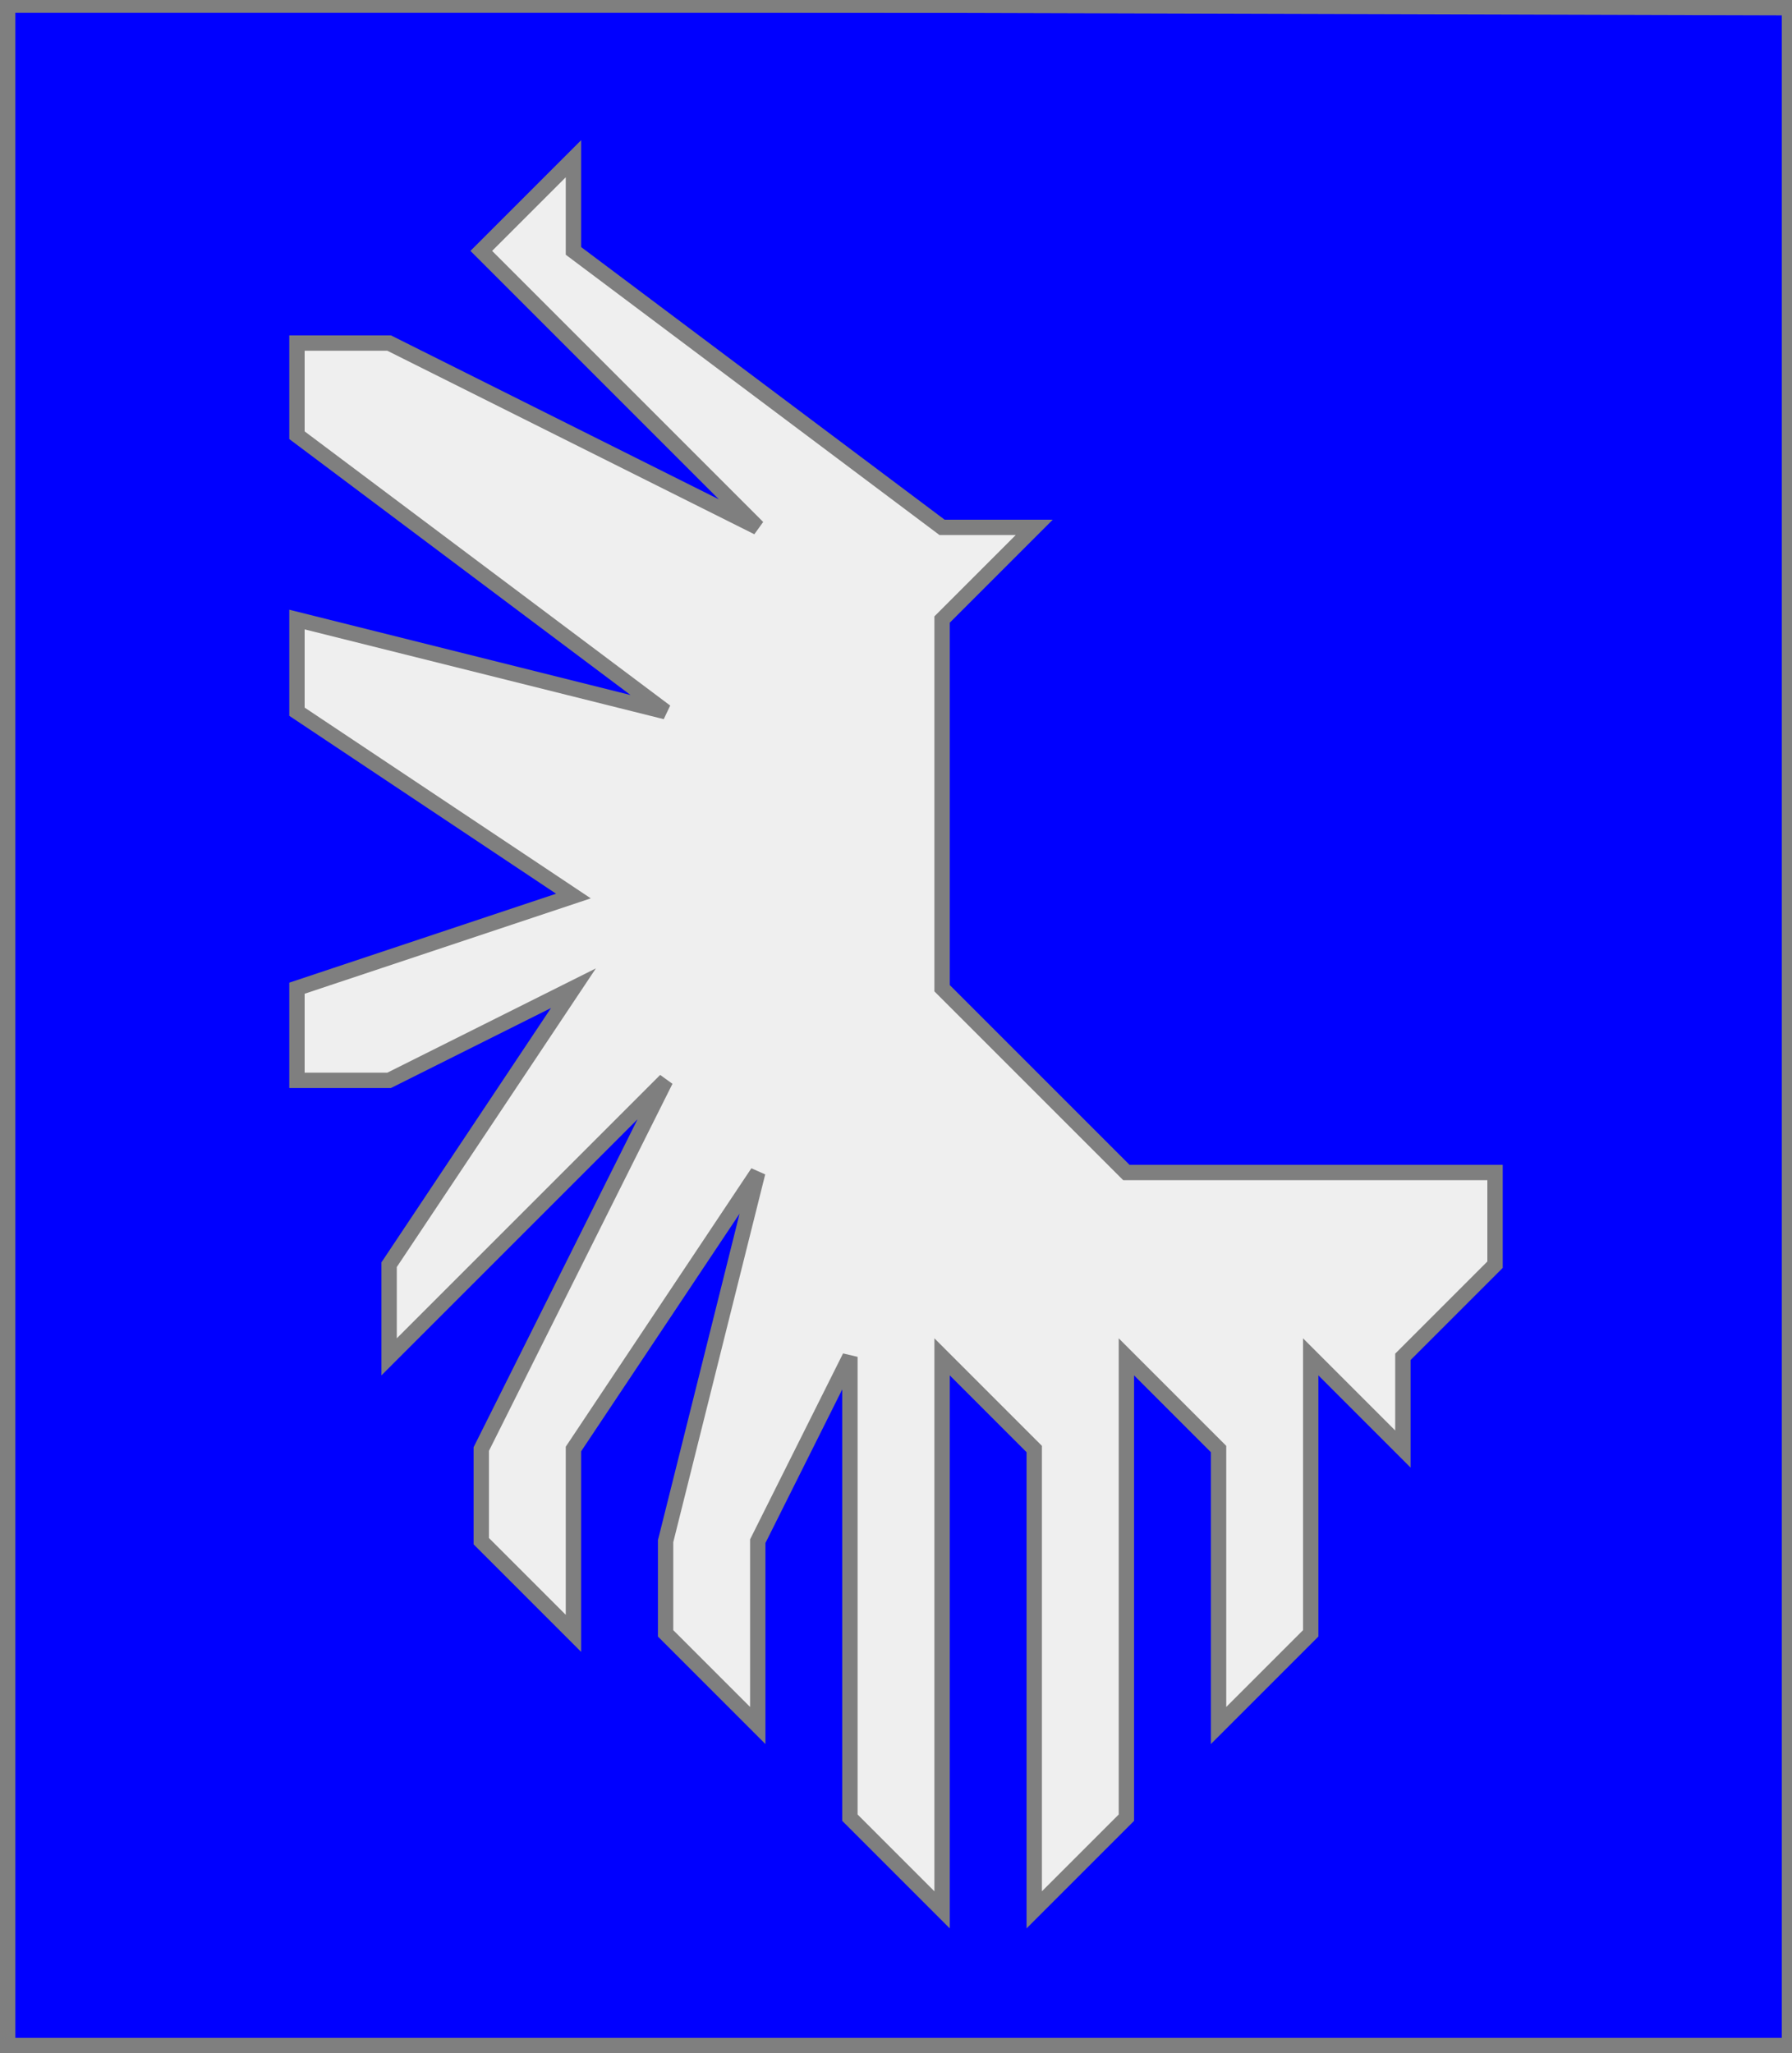
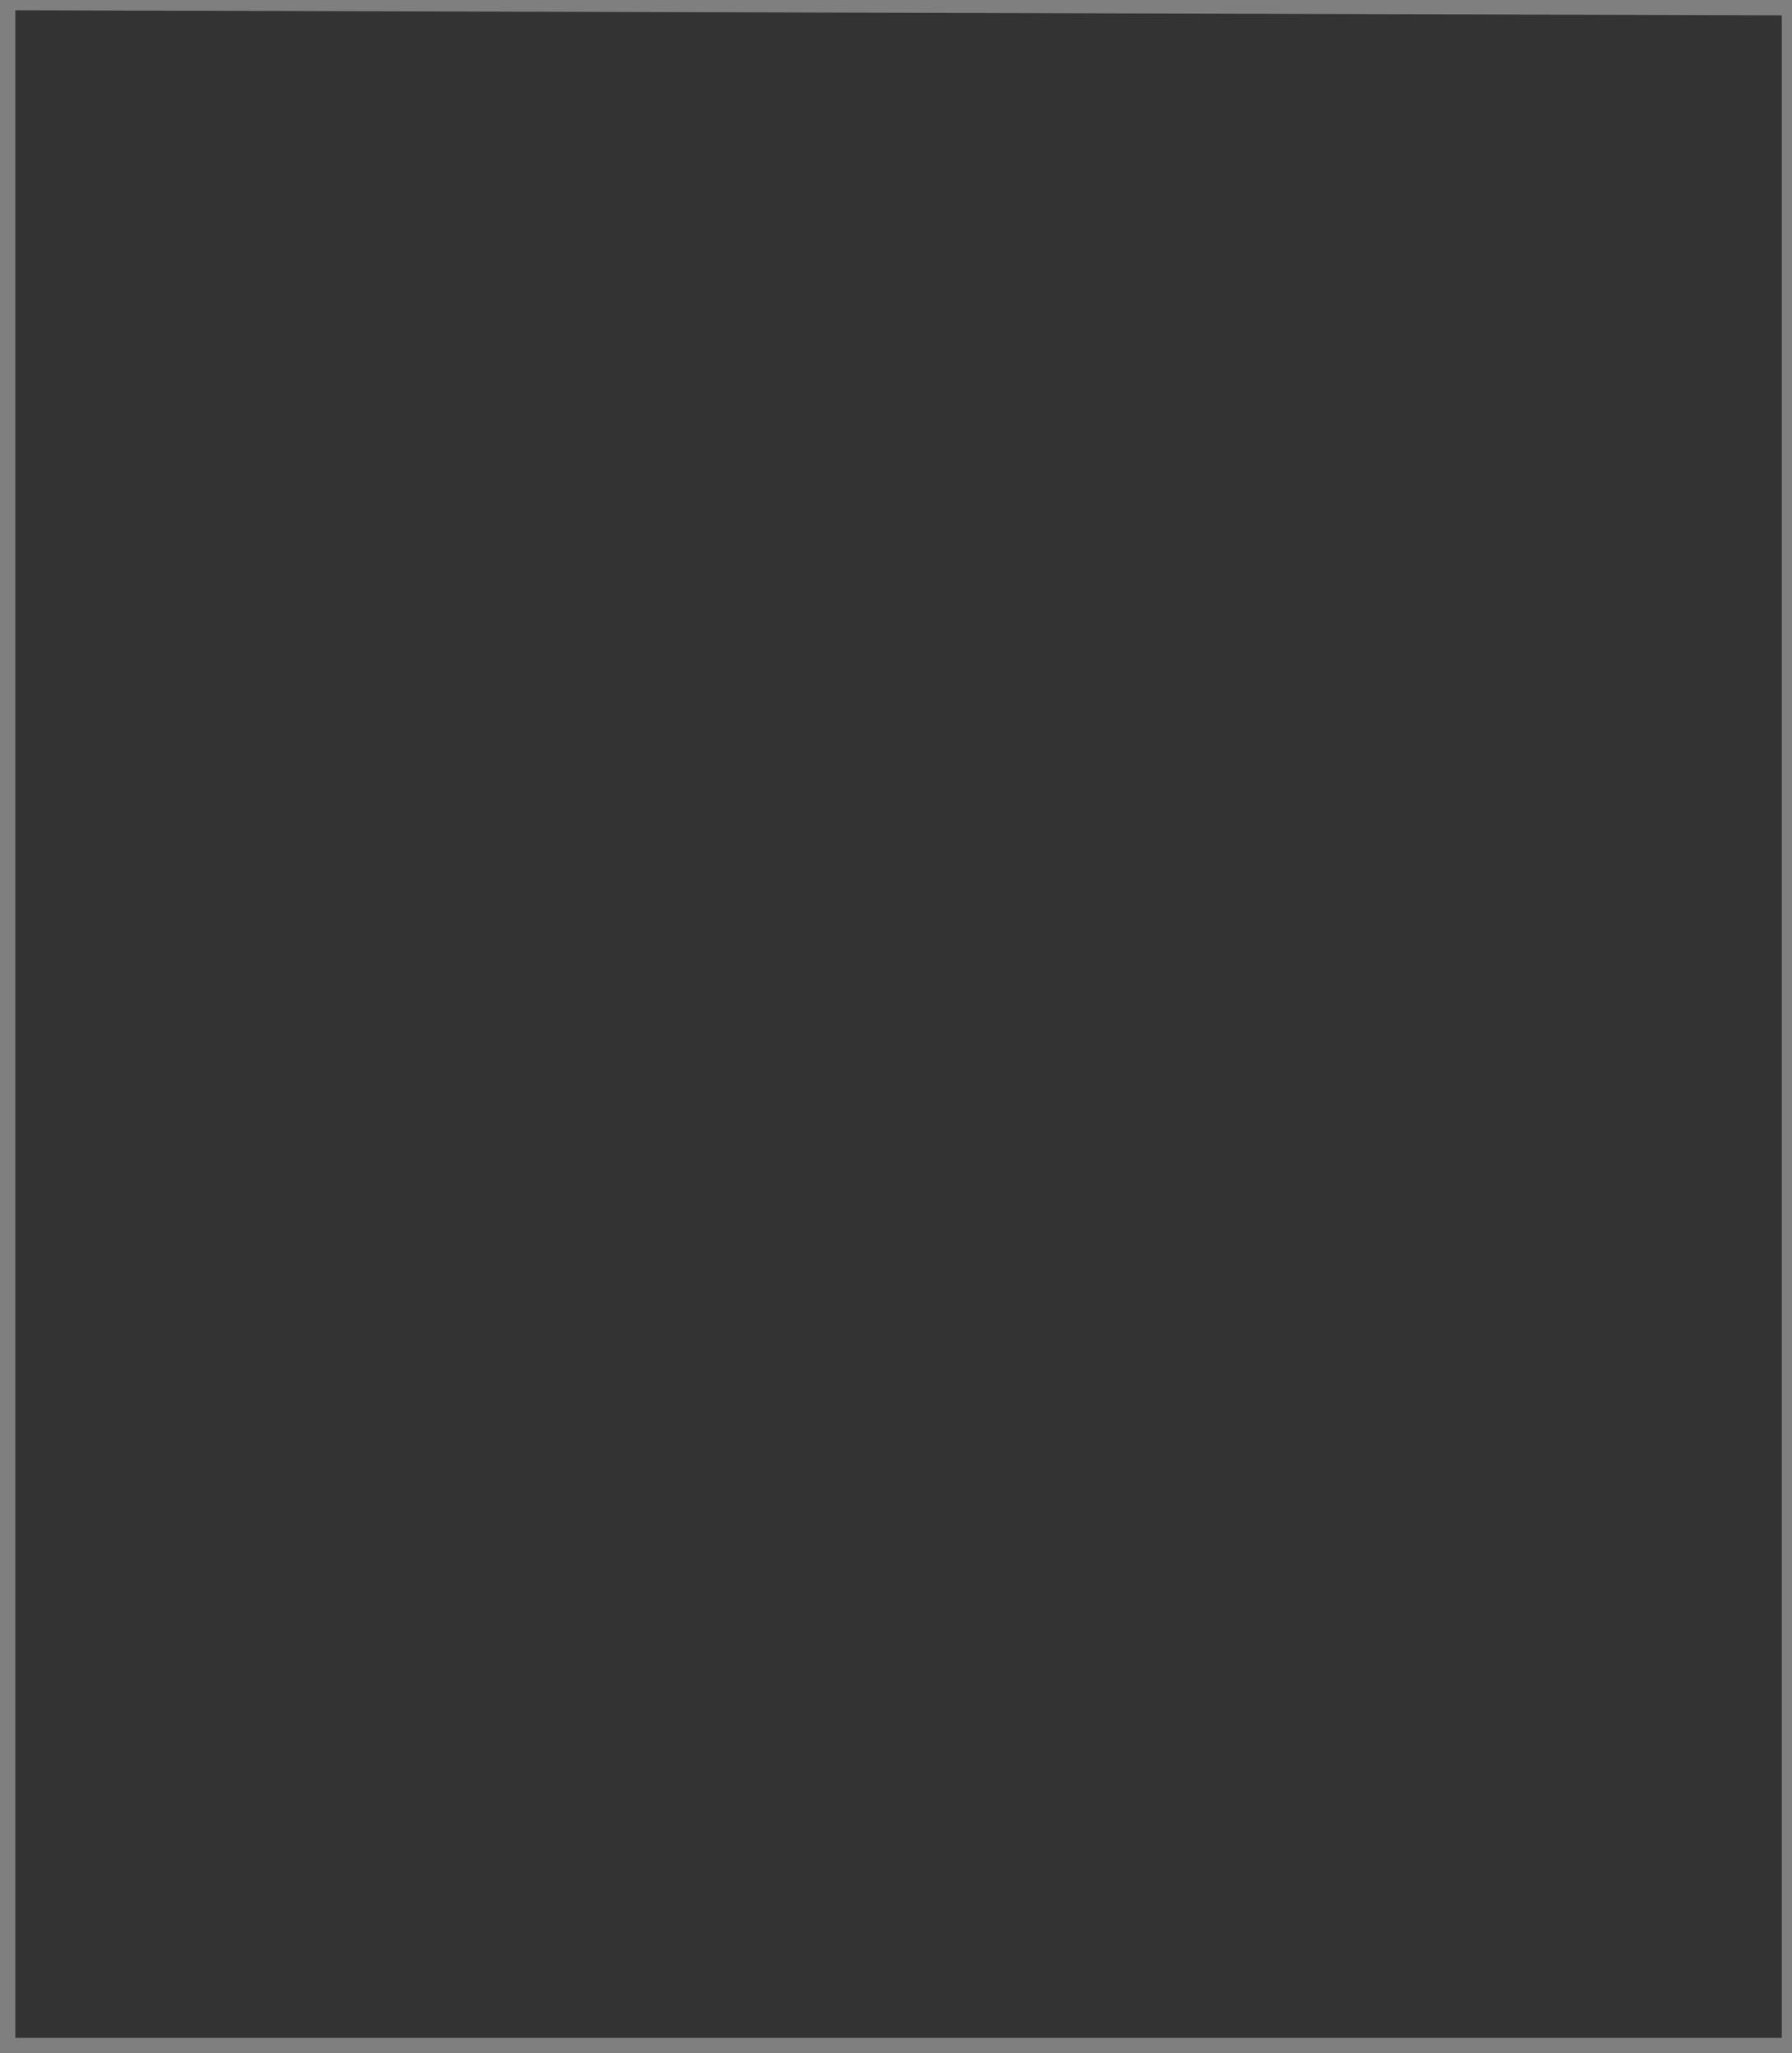
<svg xmlns="http://www.w3.org/2000/svg" width="350" height="401" xml:lang="fr">
  <rect width="100%" height="100%" fill="#333333" stroke="none" />
  <g>
    <g>
-       <polygon points="1,401 350,400 350,1 1,1 " fill="#0000ff" />
-       <polygon points="1,401 350,400 350,1 1,1 " stroke="#7f7f7f" stroke-width="3" fill-opacity="0.0" />
-     </g>
+       </g>
    <g>
-       <polygon points="292,247 274,265 274,283 256,265 256,319 238,337 238,283 220,265 220,355 202,373 202,283 184,265 184,373 166,355 166,265 148,301 148,337 130,319 130,301 148,229 112,283 112,319 94,301 94,283 130,211 76,265 76,247 112,193 76,211 58,211 58,193 112,175 58,139 58,121 130,139 58,85 58,67 76,67 148,103 94,49 112,31 112,49 184,103 202,103 184,121 184,193 220,229 292,229 " fill="#efefef" />
-       <polygon points="292,247 274,265 274,283 256,265 256,319 238,337 238,283 220,265 220,355 202,373 202,283 184,265 184,373 166,355 166,265 148,301 148,337 130,319 130,301 148,229 112,283 112,319 94,301 94,283 130,211 76,265 76,247 112,193 76,211 58,211 58,193 112,175 58,139 58,121 130,139 58,85 58,67 76,67 148,103 94,49 112,31 112,49 184,103 202,103 184,121 184,193 220,229 292,229 " stroke="#7f7f7f" stroke-width="3" fill-opacity="0.0" />
-     </g>
+       </g>
  </g>
  <polygon points="1,0 350,1 350,400 1,400 " stroke="#7f7f7f" stroke-width="4" fill-opacity="0.0" />
</svg>